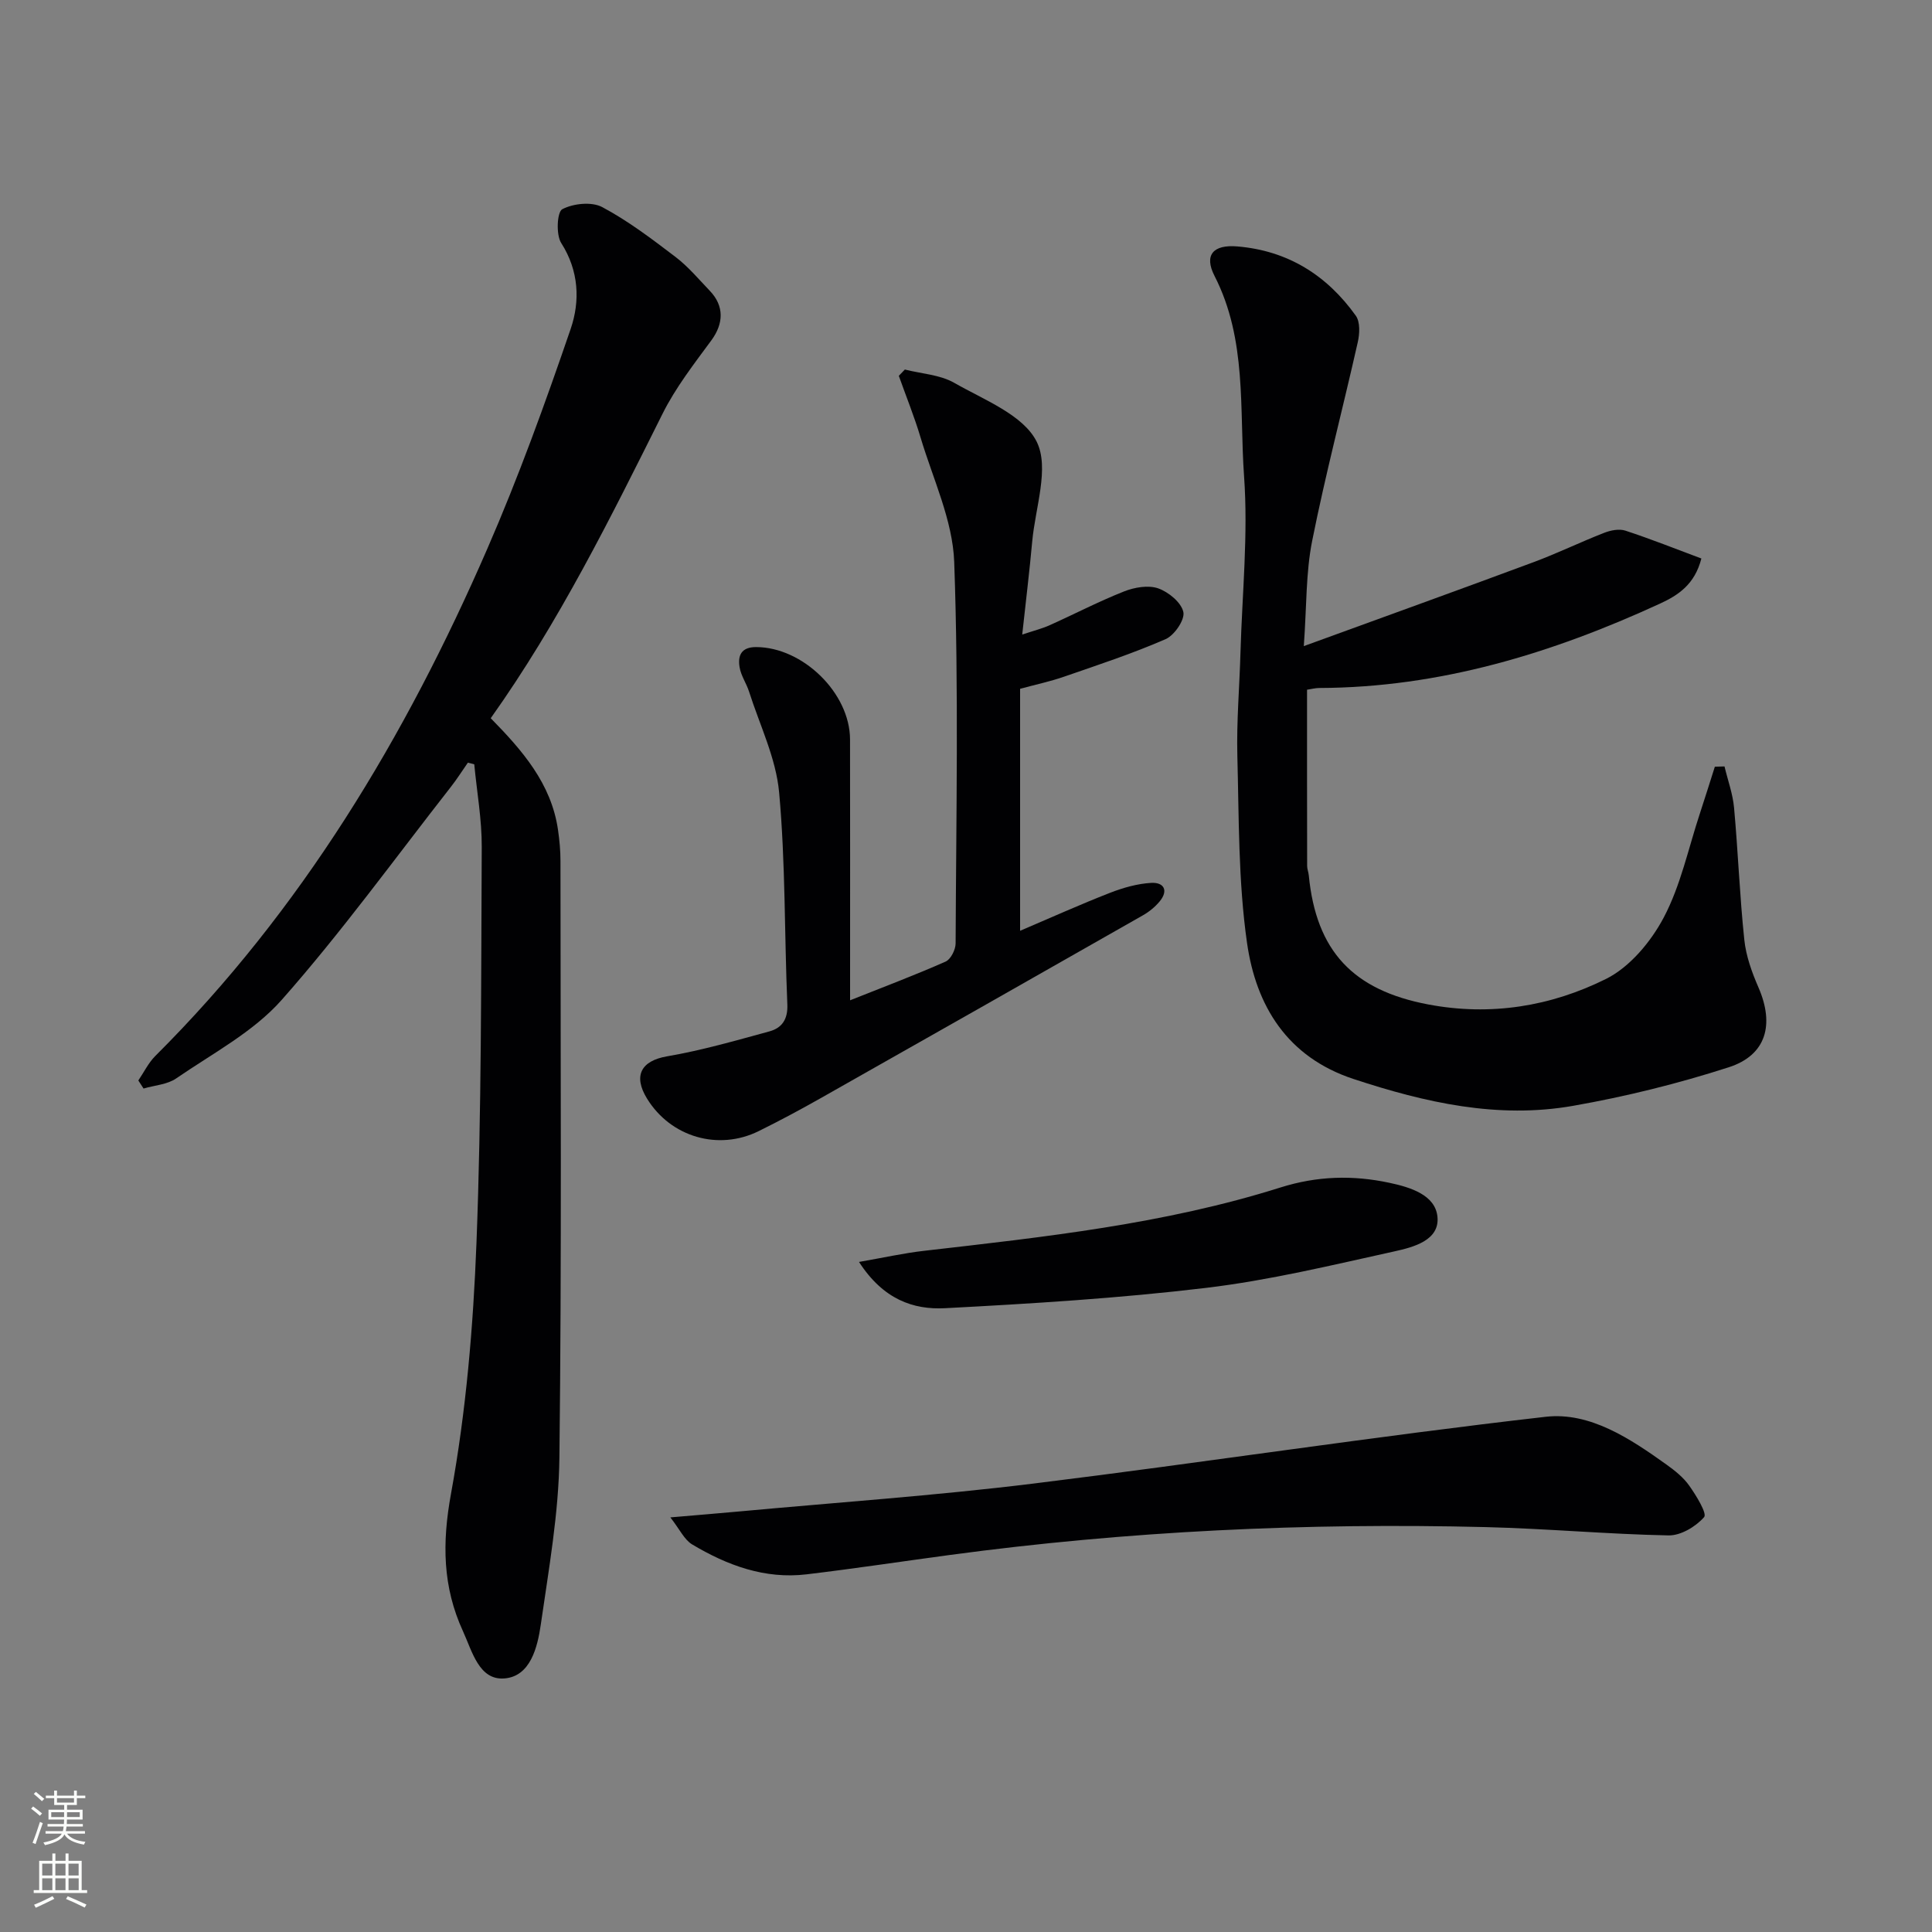
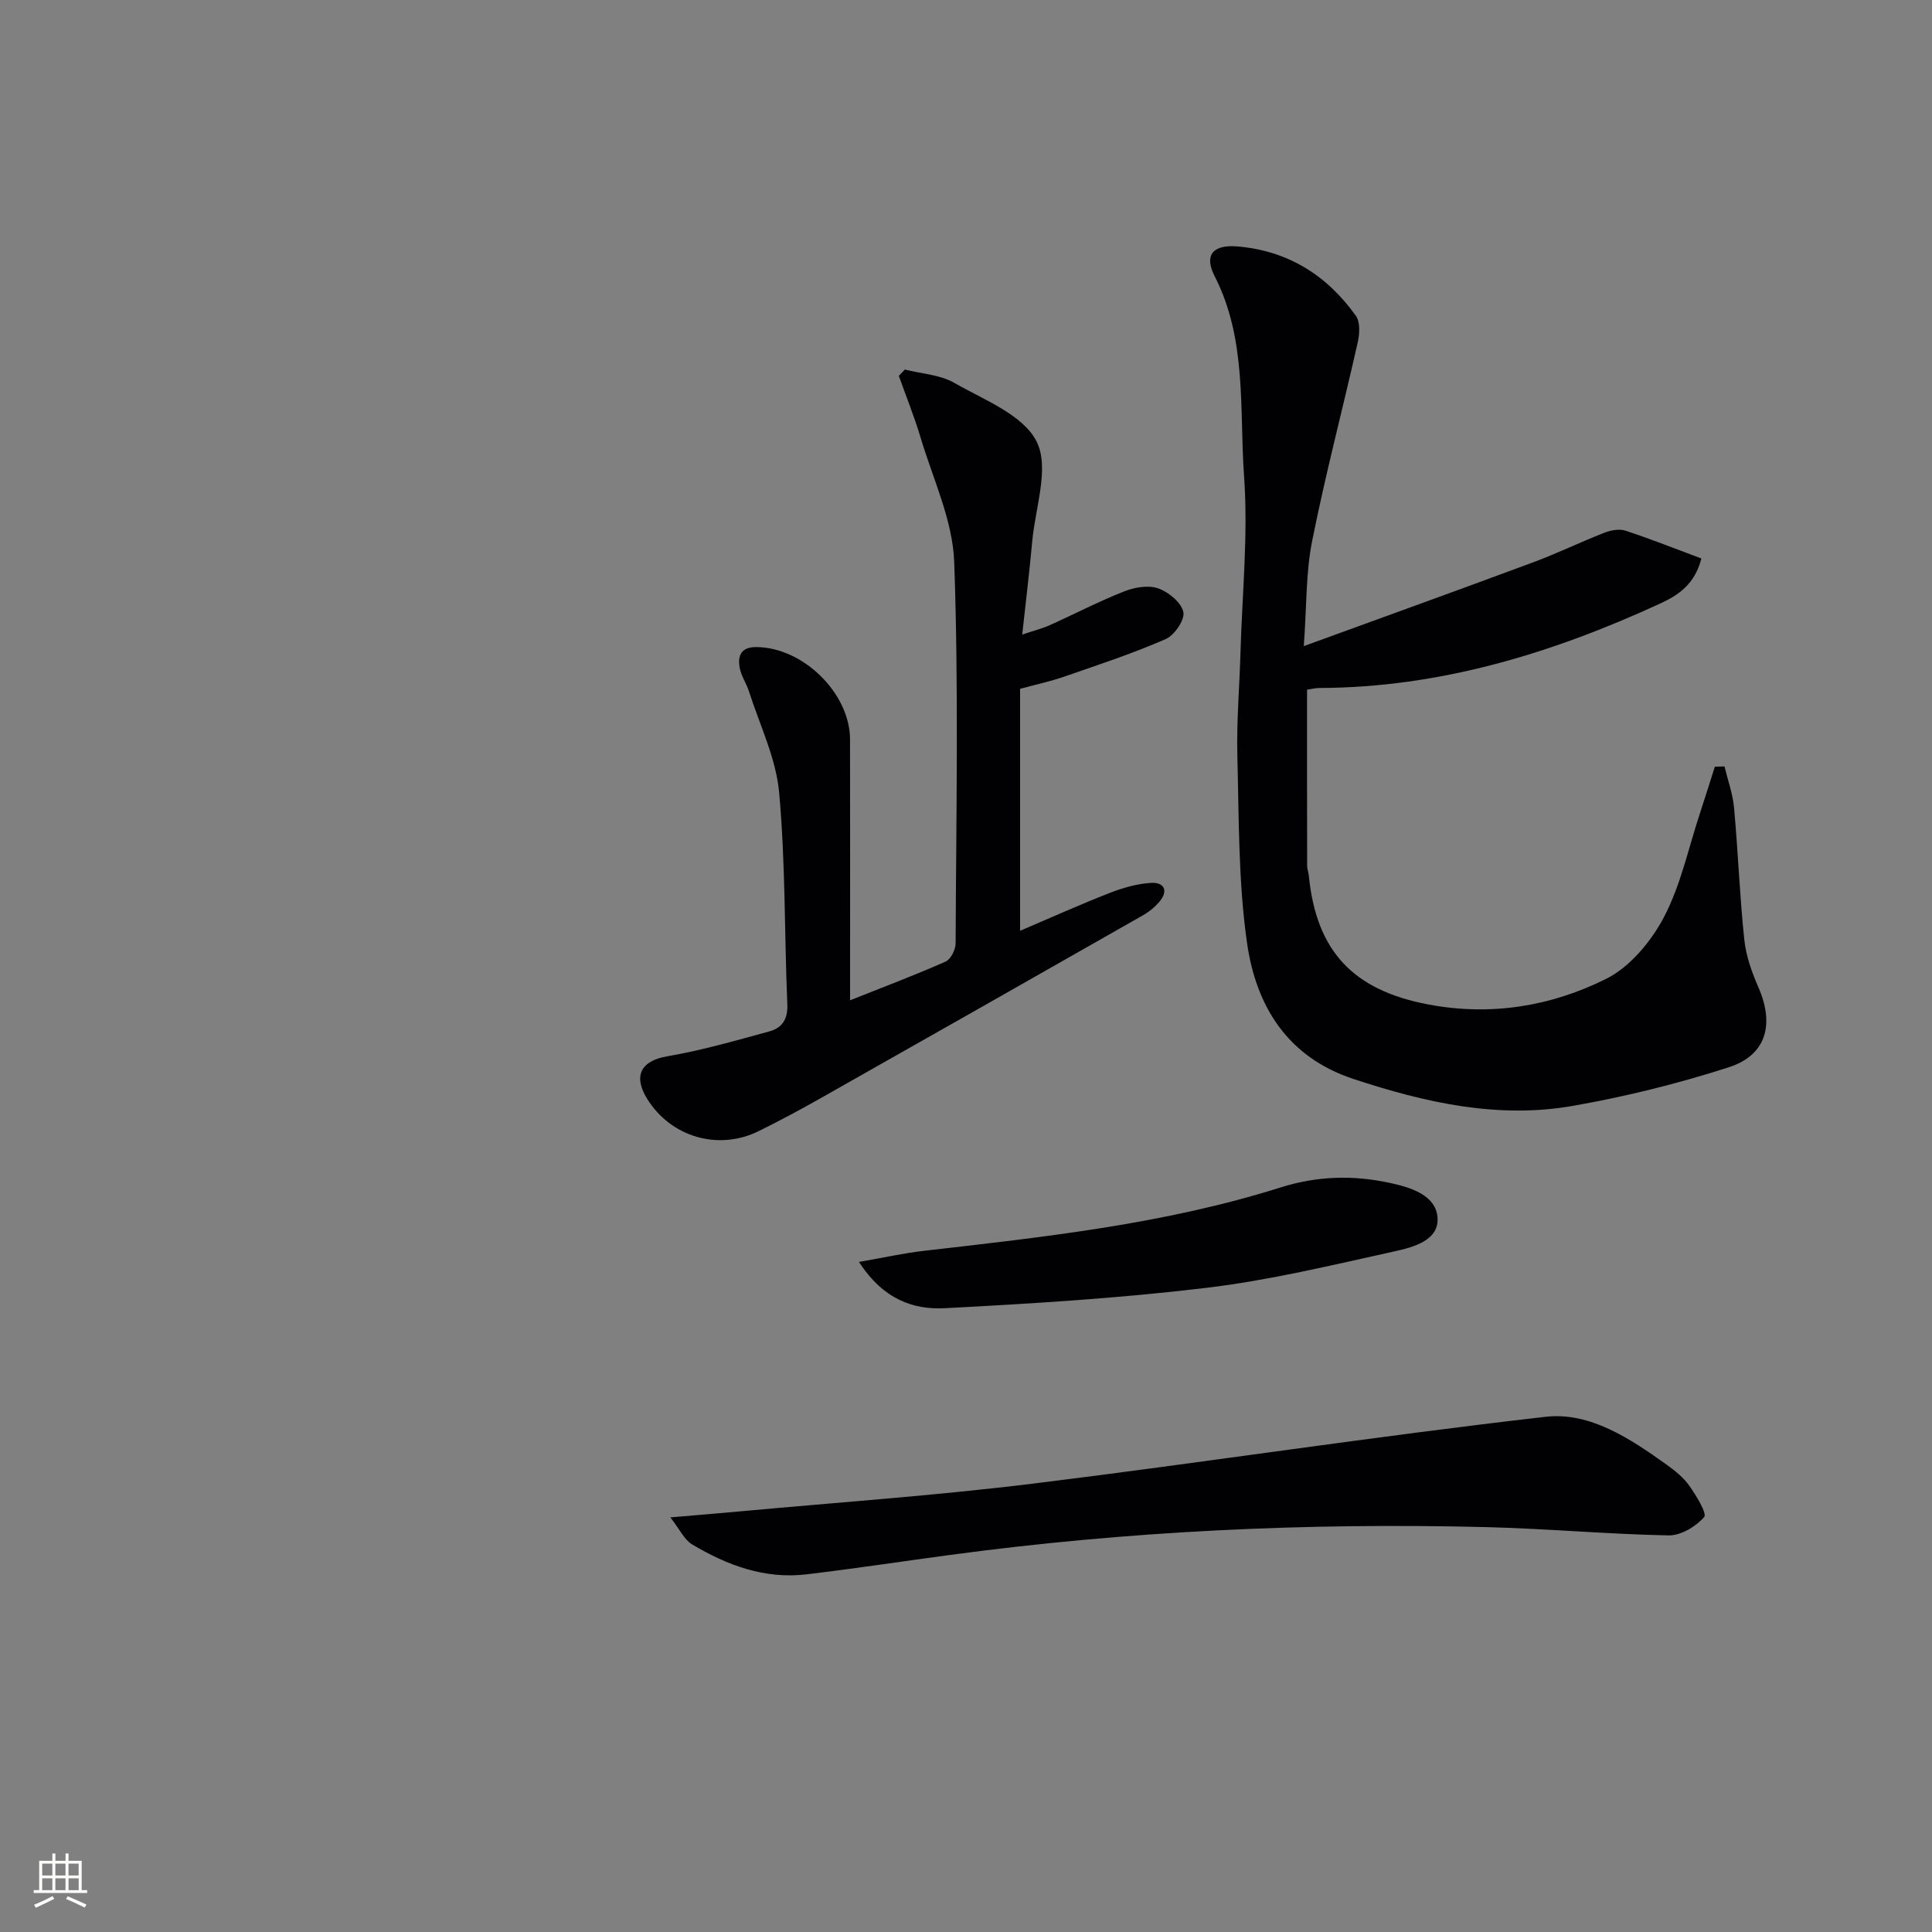
<svg xmlns="http://www.w3.org/2000/svg" enable-background="new 0 0 400 400" viewBox="0 0 400 400">
  <rect x="0" y="0" width="400" height="400" fill="#808080" stroke="none" />
  <g fill="#010103">
-     <path d="m28.64 223.7c1.16-1.7 2.08-3.64 3.51-5.07 30.28-30.17 51.82-66.1 68.72-104.96 6.48-14.88 12.02-30.21 17.28-45.57 1.97-5.76 1.73-12.02-1.96-17.79-1.1-1.73-.86-6.44.23-7 2.28-1.19 6.07-1.59 8.25-.44 5.38 2.86 10.32 6.62 15.19 10.33 2.63 2 4.8 4.61 7.1 7.01 3.02 3.15 2.86 6.79.33 10.24-3.61 4.91-7.42 9.8-10.12 15.22-10.77 21.56-21.44 43.15-35.57 63.03 6.53 6.65 12.55 13.53 13.93 23.12.31 2.13.51 4.3.51 6.44.01 41.16.26 82.31-.22 123.46-.13 11.55-2.2 23.11-3.85 34.6-.68 4.71-2.14 10.74-7.51 11.18-5.28.44-6.69-5.6-8.6-9.76-4.23-9.2-4.35-18.3-2.48-28.51 3.12-17.08 4.6-34.57 5.27-51.95 1.05-27.28.95-54.6 1.09-81.9.03-5.71-1.01-11.43-1.55-17.14-.44-.11-.88-.22-1.32-.34-1.18 1.68-2.27 3.43-3.54 5.04-11.57 14.78-22.6 30.04-35.01 44.08-5.89 6.66-14.35 11.1-21.85 16.26-1.85 1.27-4.48 1.42-6.75 2.09-.36-.56-.72-1.11-1.08-1.67z" />
    <path d="m269.94 133.77c16.76-6.11 32.18-11.66 47.54-17.37 4.96-1.84 9.73-4.17 14.66-6.09 1.33-.52 3.09-.87 4.37-.45 5.27 1.73 10.44 3.79 15.74 5.77-1.36 5.34-4.75 7.59-8.58 9.35-22.39 10.3-45.59 17.38-70.52 17.46-.8 0-1.6.22-2.54.36 0 12.3-.01 24.39.02 36.48 0 .65.28 1.3.34 1.96 1.54 15.7 9.17 23.77 24.73 26.72 12.94 2.45 25.39.4 36.82-5.29 4.93-2.46 9.29-7.7 11.94-12.71 3.51-6.64 5.09-14.3 7.48-21.53 1.06-3.22 2.07-6.46 3.1-9.69.67-.02 1.33-.04 2-.06.68 2.86 1.72 5.68 1.98 8.57.83 9.09 1.16 18.23 2.12 27.31.35 3.37 1.57 6.76 2.94 9.9 3.32 7.65 1.64 14-6.17 16.51-10.52 3.39-21.34 6.07-32.22 7.98-15.57 2.74-30.61-.66-45.44-5.55-13.78-4.54-20.21-15.17-22.07-28.2-1.82-12.75-1.66-25.81-2-38.74-.18-7.14.45-14.29.65-21.44.35-12.14 1.61-24.35.74-36.41-.99-13.89.64-28.29-6.11-41.47-2.24-4.37-.26-6.54 4.71-6.12 10.45.87 18.55 5.96 24.54 14.35.92 1.29.8 3.75.4 5.49-3.09 13.72-6.69 27.33-9.44 41.12-1.32 6.6-1.13 13.49-1.73 21.79z" />
    <path d="m211.2 142.61v50.1c6.46-2.75 12.46-5.46 18.59-7.85 2.72-1.06 5.66-1.9 8.55-2.07 2.64-.15 3.65 1.58 1.72 3.88-.94 1.12-2.15 2.11-3.42 2.83-22.24 12.67-44.51 25.3-66.79 37.9-4.19 2.37-8.45 4.65-12.76 6.78-8.38 4.14-18.23 1.23-23.12-6.71-2.97-4.82-1.16-7.86 4.15-8.77 7.14-1.22 14.16-3.25 21.17-5.16 2.59-.7 3.85-2.49 3.72-5.58-.62-14.63-.37-29.33-1.7-43.89-.64-7.09-4.01-13.93-6.22-20.86-.55-1.73-1.69-3.33-1.97-5.09-.39-2.38.33-4.16 3.43-4.15 9.65.02 19.42 9.51 19.44 19.12.03 16 .01 31.99.01 47.99v6.02c6.95-2.77 13.44-5.21 19.77-8.01 1.07-.47 2.07-2.46 2.08-3.75.11-26.33.65-52.68-.29-78.97-.31-8.67-4.41-17.22-6.96-25.77-1.29-4.33-3-8.53-4.51-12.79.42-.43.83-.86 1.25-1.3 3.43.87 7.26 1.06 10.22 2.75 6.17 3.53 14.32 6.64 17.08 12.2 2.68 5.4-.29 13.64-.93 20.63-.55 6.1-1.3 12.18-2.07 19.29 2.48-.83 4.14-1.24 5.67-1.93 5.15-2.31 10.17-4.93 15.41-7 2.15-.85 5-1.35 7.06-.64 2.15.75 4.79 2.92 5.22 4.9.35 1.59-1.85 4.82-3.66 5.61-6.82 2.98-13.93 5.32-20.98 7.76-2.82.99-5.77 1.61-9.16 2.53z" />
    <path d="m138.79 314.16c5.56-.48 9.8-.82 14.03-1.21 20.35-1.88 40.76-3.29 61.03-5.78 35.42-4.36 70.72-9.8 106.17-13.84 9.15-1.04 17.48 4.51 25 9.89 1.75 1.25 3.53 2.67 4.74 4.4 1.43 2.02 3.71 5.74 3.06 6.48-1.72 1.97-4.84 3.84-7.37 3.79-12.62-.25-25.22-1.41-37.84-1.72-37.15-.92-74.18.81-111.03 5.78-9.87 1.33-19.71 2.82-29.59 4-8.64 1.03-16.43-1.86-23.68-6.19-1.63-.97-2.56-3.1-4.52-5.6z" />
    <path d="m177.85 261.27c5.22-.91 9.31-1.83 13.45-2.3 24.88-2.86 49.81-5.54 73.82-13.12 7.56-2.38 14.96-2.59 22.56-.96 4.36.93 9.48 2.51 9.93 7.03.49 4.89-5 6.3-8.89 7.16-12.93 2.85-25.89 5.99-39 7.56-17.94 2.15-36.02 3.26-54.07 4.21-6.51.34-12.77-1.78-17.8-9.58z" />
  </g>
-   <path d="m6.44 374.46.42-.45c.65.47 1.27.95 1.85 1.44l-.45.49c-.65-.56-1.25-1.06-1.82-1.48m.93 7.33-.63-.26c.55-1.36 1.05-2.8 1.53-4.33.19.1.38.19.59.27-.47 1.29-.96 2.73-1.49 4.32m-.38-10.38.44-.42c.43.34 1.01.82 1.74 1.44l-.49.49c-.53-.51-1.09-1.01-1.69-1.51m2.5.35h1.72v-1.04h.59v1.04h3.52v-1.04h.59v1.04h1.75v.53h-1.75v1.42h-2.03v.97h3.22v2.03h-3.24c0 .35-.01.66-.03.93h3.32v.53h-3.37c-.03.27-.08.58-.15.94h3.96v.53h-3.71c.67.92 1.93 1.48 3.79 1.68-.13.24-.23.44-.29.59-2.13-.38-3.48-1.08-4.04-2.12-.43.97-1.77 1.72-4.03 2.23-.09-.19-.2-.37-.33-.55 2.1-.42 3.37-1.03 3.81-1.83h-3.36v-.53h3.58c.08-.29.13-.61.16-.94h-3.33v-.53h3.39c.02-.27.04-.58.04-.93h-3.23v-2.03h3.25v-.97h-2.07v-1.42h-1.73zm1.12 3.44v1h2.65c.01-.3.02-.44.01-.4v-.25-.35zm1.19-2h3.52v-.91h-3.52zm4.71 2h-2.63v.59c0 .15-.01.28-.01.4h2.64z" fill="#fbfcfa" />
  <path d="m13.56 383.74h.63v1.52h2.72v6.07h1.13v.6h-11.06v-.6h1.13v-6.07h2.73v-1.52h.63v1.52h2.1v-1.52zm-2.69 8.83.38.56c-1.24.63-2.53 1.25-3.85 1.85-.1-.21-.21-.42-.34-.63 1.37-.55 2.63-1.15 3.81-1.78m-2.13-4.27h2.1v-2.45h-2.1zm0 3.04h2.1v-2.46h-2.1zm2.72-3.04h2.1v-2.45h-2.1zm0 3.04h2.1v-2.46h-2.1zm6.07 3.6c-1.41-.71-2.7-1.3-3.86-1.78l.35-.56c1.45.62 2.75 1.19 3.88 1.72zm-1.25-9.09h-2.1v2.45h2.1zm-2.09 5.49h2.1v-2.46h-2.1z" fill="#fbfcfa" />
</svg>